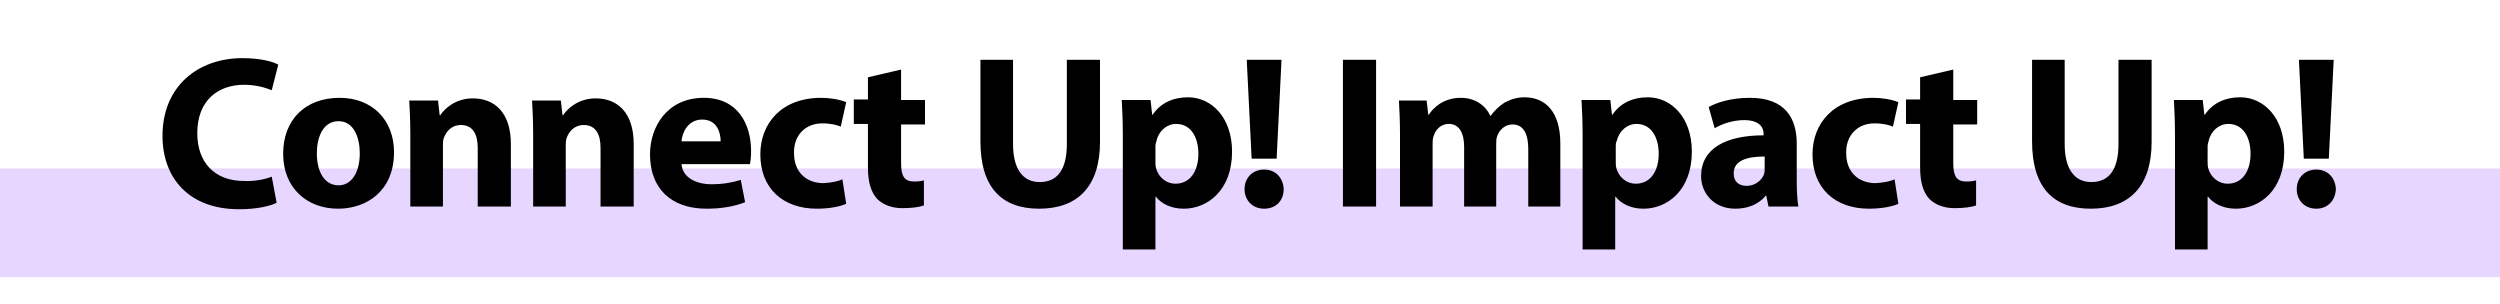
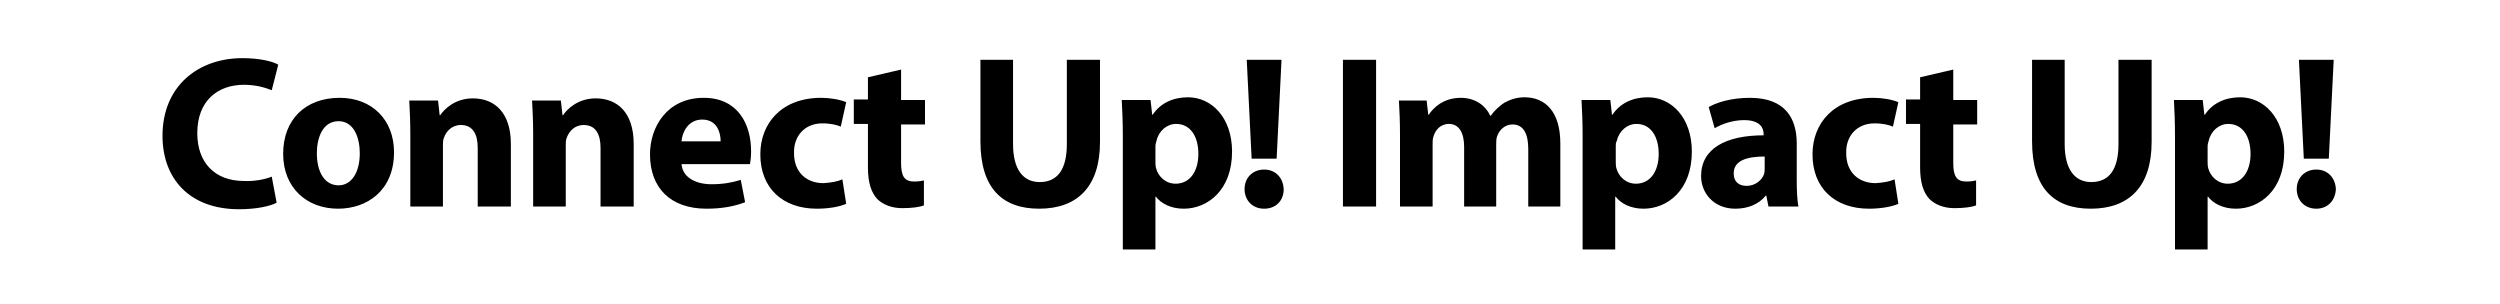
<svg xmlns="http://www.w3.org/2000/svg" version="1.1" id="레이어_1" x="0px" y="0px" viewBox="0 0 460 56" style="enable-background:new 0 0 460 56;" xml:space="preserve">
  <style type="text/css">
	.st0{fill:#D1AEFF;fill-opacity:0.5;}
</style>
-   <rect y="31" class="st0" width="460" height="20" />
  <path d="M50,32.5l0.9,4.8c-1.1,0.6-3.6,1.2-6.9,1.2c-9.3,0-14.1-5.8-14.1-13.5c0-9.2,6.6-14.3,14.7-14.3c3.2,0,5.6,0.6,6.6,1.2  L50,16.6c-1.2-0.5-3-1-5.1-1c-4.8,0-8.6,2.9-8.6,8.9c0,5.4,3.2,8.8,8.6,8.8C46.8,33.4,48.8,33,50,32.5z M62.5,18c6,0,10,4.1,10,10  c0,7.2-5.1,10.4-10.3,10.4c-5.7,0-10.1-3.8-10.1-10.1S56.2,18,62.5,18z M62.3,22.3c-2.9,0-4,3-4,5.9c0,3.4,1.4,5.9,4,5.9  c2.4,0,3.9-2.4,3.9-5.9C66.2,25.3,65.1,22.3,62.3,22.3z M75.5,38V24.7c0-2.4-0.1-4.5-0.2-6.2h5.3l0.3,2.7H81c0.8-1.2,2.8-3.1,6-3.1  c4,0,7,2.6,7,8.4V38h-6.1V27.2c0-2.5-0.9-4.2-3.1-4.2c-1.7,0-2.7,1.2-3.1,2.3c-0.2,0.4-0.2,1-0.2,1.5V38H75.5z M98.1,38V24.7  c0-2.4-0.1-4.5-0.2-6.2h5.3l0.3,2.7h0.1c0.8-1.2,2.8-3.1,6-3.1c4,0,7,2.6,7,8.4V38h-6.1V27.2c0-2.5-0.9-4.2-3.1-4.2  c-1.7,0-2.7,1.2-3.1,2.3c-0.2,0.4-0.2,1-0.2,1.5V38H98.1z M138,30.2h-12.6c0.2,2.5,2.7,3.7,5.5,3.7c2.1,0,3.8-0.3,5.4-0.8l0.8,4.1  c-2,0.8-4.4,1.2-7.1,1.2c-6.6,0-10.4-3.8-10.4-10c0-5,3.1-10.4,9.9-10.4c6.3,0,8.7,4.9,8.7,9.8C138.2,28.8,138.1,29.7,138,30.2z   M125.4,26h7.2c0-1.5-0.6-4-3.4-4C126.6,22,125.5,24.4,125.4,26z M155,33l0.7,4.5c-1.1,0.5-3.1,0.9-5.4,0.9c-6.3,0-10.4-3.8-10.4-10  c0-5.7,3.9-10.4,11.2-10.4c1.6,0,3.4,0.3,4.6,0.8l-1,4.5c-0.7-0.3-1.8-0.6-3.4-0.6c-3.2,0-5.3,2.3-5.2,5.5c0,3.6,2.4,5.5,5.4,5.5  C153,33.6,154.1,33.4,155,33z M159.8,14.2l6-1.4v5.6h4.4v4.5h-4.4V30c0,2.4,0.6,3.4,2.4,3.4c0.8,0,1.4-0.1,1.8-0.2l0,4.6  c-0.8,0.3-2.2,0.5-4,0.5c-2,0-3.6-0.7-4.6-1.7c-1.1-1.2-1.7-3-1.7-5.8v-8h-2.6v-4.5h2.6V14.2z M180.3,11h6.1v15.5c0,4.6,1.8,7,4.9,7  c3.2,0,5-2.2,5-7V11h6.1v15.1c0,8.3-4.2,12.3-11.2,12.3c-6.8,0-10.8-3.8-10.8-12.4V11z M206.6,45.9V25c0-2.6-0.1-4.8-0.2-6.6h5.3  l0.3,2.7h0.1c1.4-2.1,3.7-3.2,6.5-3.2c4.3,0,8.1,3.7,8.1,10c0,7.1-4.5,10.5-8.9,10.5c-2.4,0-4.2-1-5.1-2.2h-0.1v9.7H206.6z   M212.6,26.9v2.7c0,0.5,0,0.9,0.1,1.3c0.4,1.6,1.8,2.9,3.6,2.9c2.6,0,4.2-2.2,4.2-5.5c0-3.1-1.4-5.5-4.1-5.5c-1.7,0-3.2,1.3-3.6,3.1  C212.7,26.2,212.6,26.6,212.6,26.9z M234.9,29.2h-4.6L229.4,11h6.4L234.9,29.2z M232.6,38.4c-2.2,0-3.6-1.6-3.6-3.6  c0-2.1,1.5-3.6,3.6-3.6c2.1,0,3.5,1.5,3.6,3.6C236.2,36.9,234.8,38.4,232.6,38.4z M247.1,11h6.1v27h-6.1V11z M257.6,38V24.7  c0-2.4-0.1-4.5-0.2-6.2h5.1l0.3,2.6h0.1c0.8-1.2,2.6-3.1,5.9-3.1c2.5,0,4.5,1.3,5.4,3.3h0.1c0.7-1,1.6-1.8,2.5-2.4  c1.1-0.6,2.3-1,3.7-1c3.8,0,6.6,2.6,6.6,8.5V38h-5.9V27.4c0-2.8-0.9-4.5-2.9-4.5c-1.4,0-2.4,1-2.8,2.1c-0.2,0.4-0.2,1.1-0.2,1.6V38  h-5.9V27c0-2.5-0.9-4.2-2.8-4.2c-1.6,0-2.5,1.2-2.8,2.2c-0.2,0.5-0.2,1-0.2,1.5V38H257.6z M291.2,45.9V25c0-2.6-0.1-4.8-0.2-6.6h5.3  l0.3,2.7h0.1c1.4-2.1,3.7-3.2,6.5-3.2c4.3,0,8.1,3.7,8.1,10c0,7.1-4.5,10.5-8.9,10.5c-2.4,0-4.2-1-5.1-2.2h-0.1v9.7H291.2z   M297.3,26.9v2.7c0,0.5,0,0.9,0.1,1.3c0.4,1.6,1.8,2.9,3.6,2.9c2.6,0,4.2-2.2,4.2-5.5c0-3.1-1.4-5.5-4.1-5.5c-1.7,0-3.2,1.3-3.6,3.1  C297.3,26.2,297.3,26.6,297.3,26.9z M330.9,38h-5.5l-0.4-2h-0.1c-1.3,1.6-3.3,2.4-5.6,2.4c-4,0-6.3-2.9-6.3-6  c0-5.1,4.6-7.5,11.5-7.5v-0.3c0-1-0.6-2.5-3.6-2.5c-2,0-4.1,0.7-5.4,1.5l-1.1-3.9c1.4-0.8,4-1.7,7.6-1.7c6.5,0,8.6,3.8,8.6,8.4v6.8  C330.6,35.1,330.7,36.9,330.9,38z M324.7,30.9v-2.1c-3.2,0-5.7,0.7-5.7,3.1c0,1.6,1,2.3,2.4,2.3c1.5,0,2.8-1,3.2-2.2  C324.7,31.6,324.7,31.2,324.7,30.9z M348.6,33l0.7,4.5c-1.1,0.5-3.1,0.9-5.4,0.9c-6.3,0-10.4-3.8-10.4-10c0-5.7,3.9-10.4,11.2-10.4  c1.6,0,3.4,0.3,4.6,0.8l-1,4.5c-0.7-0.3-1.8-0.6-3.4-0.6c-3.2,0-5.3,2.3-5.2,5.5c0,3.6,2.4,5.5,5.4,5.5  C346.6,33.6,347.7,33.4,348.6,33z M353.4,14.2l6-1.4v5.6h4.4v4.5h-4.4V30c0,2.4,0.6,3.4,2.4,3.4c0.8,0,1.4-0.1,1.8-0.2l0,4.6  c-0.8,0.3-2.2,0.5-4,0.5c-2,0-3.6-0.7-4.6-1.7c-1.1-1.2-1.7-3-1.7-5.8v-8h-2.6v-4.5h2.6V14.2z M373.8,11h6.1v15.5c0,4.6,1.8,7,4.9,7  c3.2,0,5-2.2,5-7V11h6.1v15.1c0,8.3-4.2,12.3-11.2,12.3c-6.8,0-10.8-3.8-10.8-12.4V11z M400.2,45.9V25c0-2.6-0.1-4.8-0.2-6.6h5.3  l0.3,2.7h0.1c1.4-2.1,3.7-3.2,6.5-3.2c4.3,0,8.1,3.7,8.1,10c0,7.1-4.5,10.5-8.9,10.5c-2.4,0-4.2-1-5.1-2.2h-0.1v9.7H400.2z   M406.2,26.9v2.7c0,0.5,0,0.9,0.1,1.3c0.4,1.6,1.8,2.9,3.6,2.9c2.6,0,4.2-2.2,4.2-5.5c0-3.1-1.4-5.5-4.1-5.5c-1.7,0-3.2,1.3-3.6,3.1  C406.3,26.2,406.2,26.6,406.2,26.9z M428.5,29.2h-4.6L423,11h6.4L428.5,29.2z M426.2,38.4c-2.2,0-3.6-1.6-3.6-3.6  c0-2.1,1.5-3.6,3.6-3.6c2.1,0,3.5,1.5,3.6,3.6C429.7,36.9,428.3,38.4,426.2,38.4z" />
</svg>